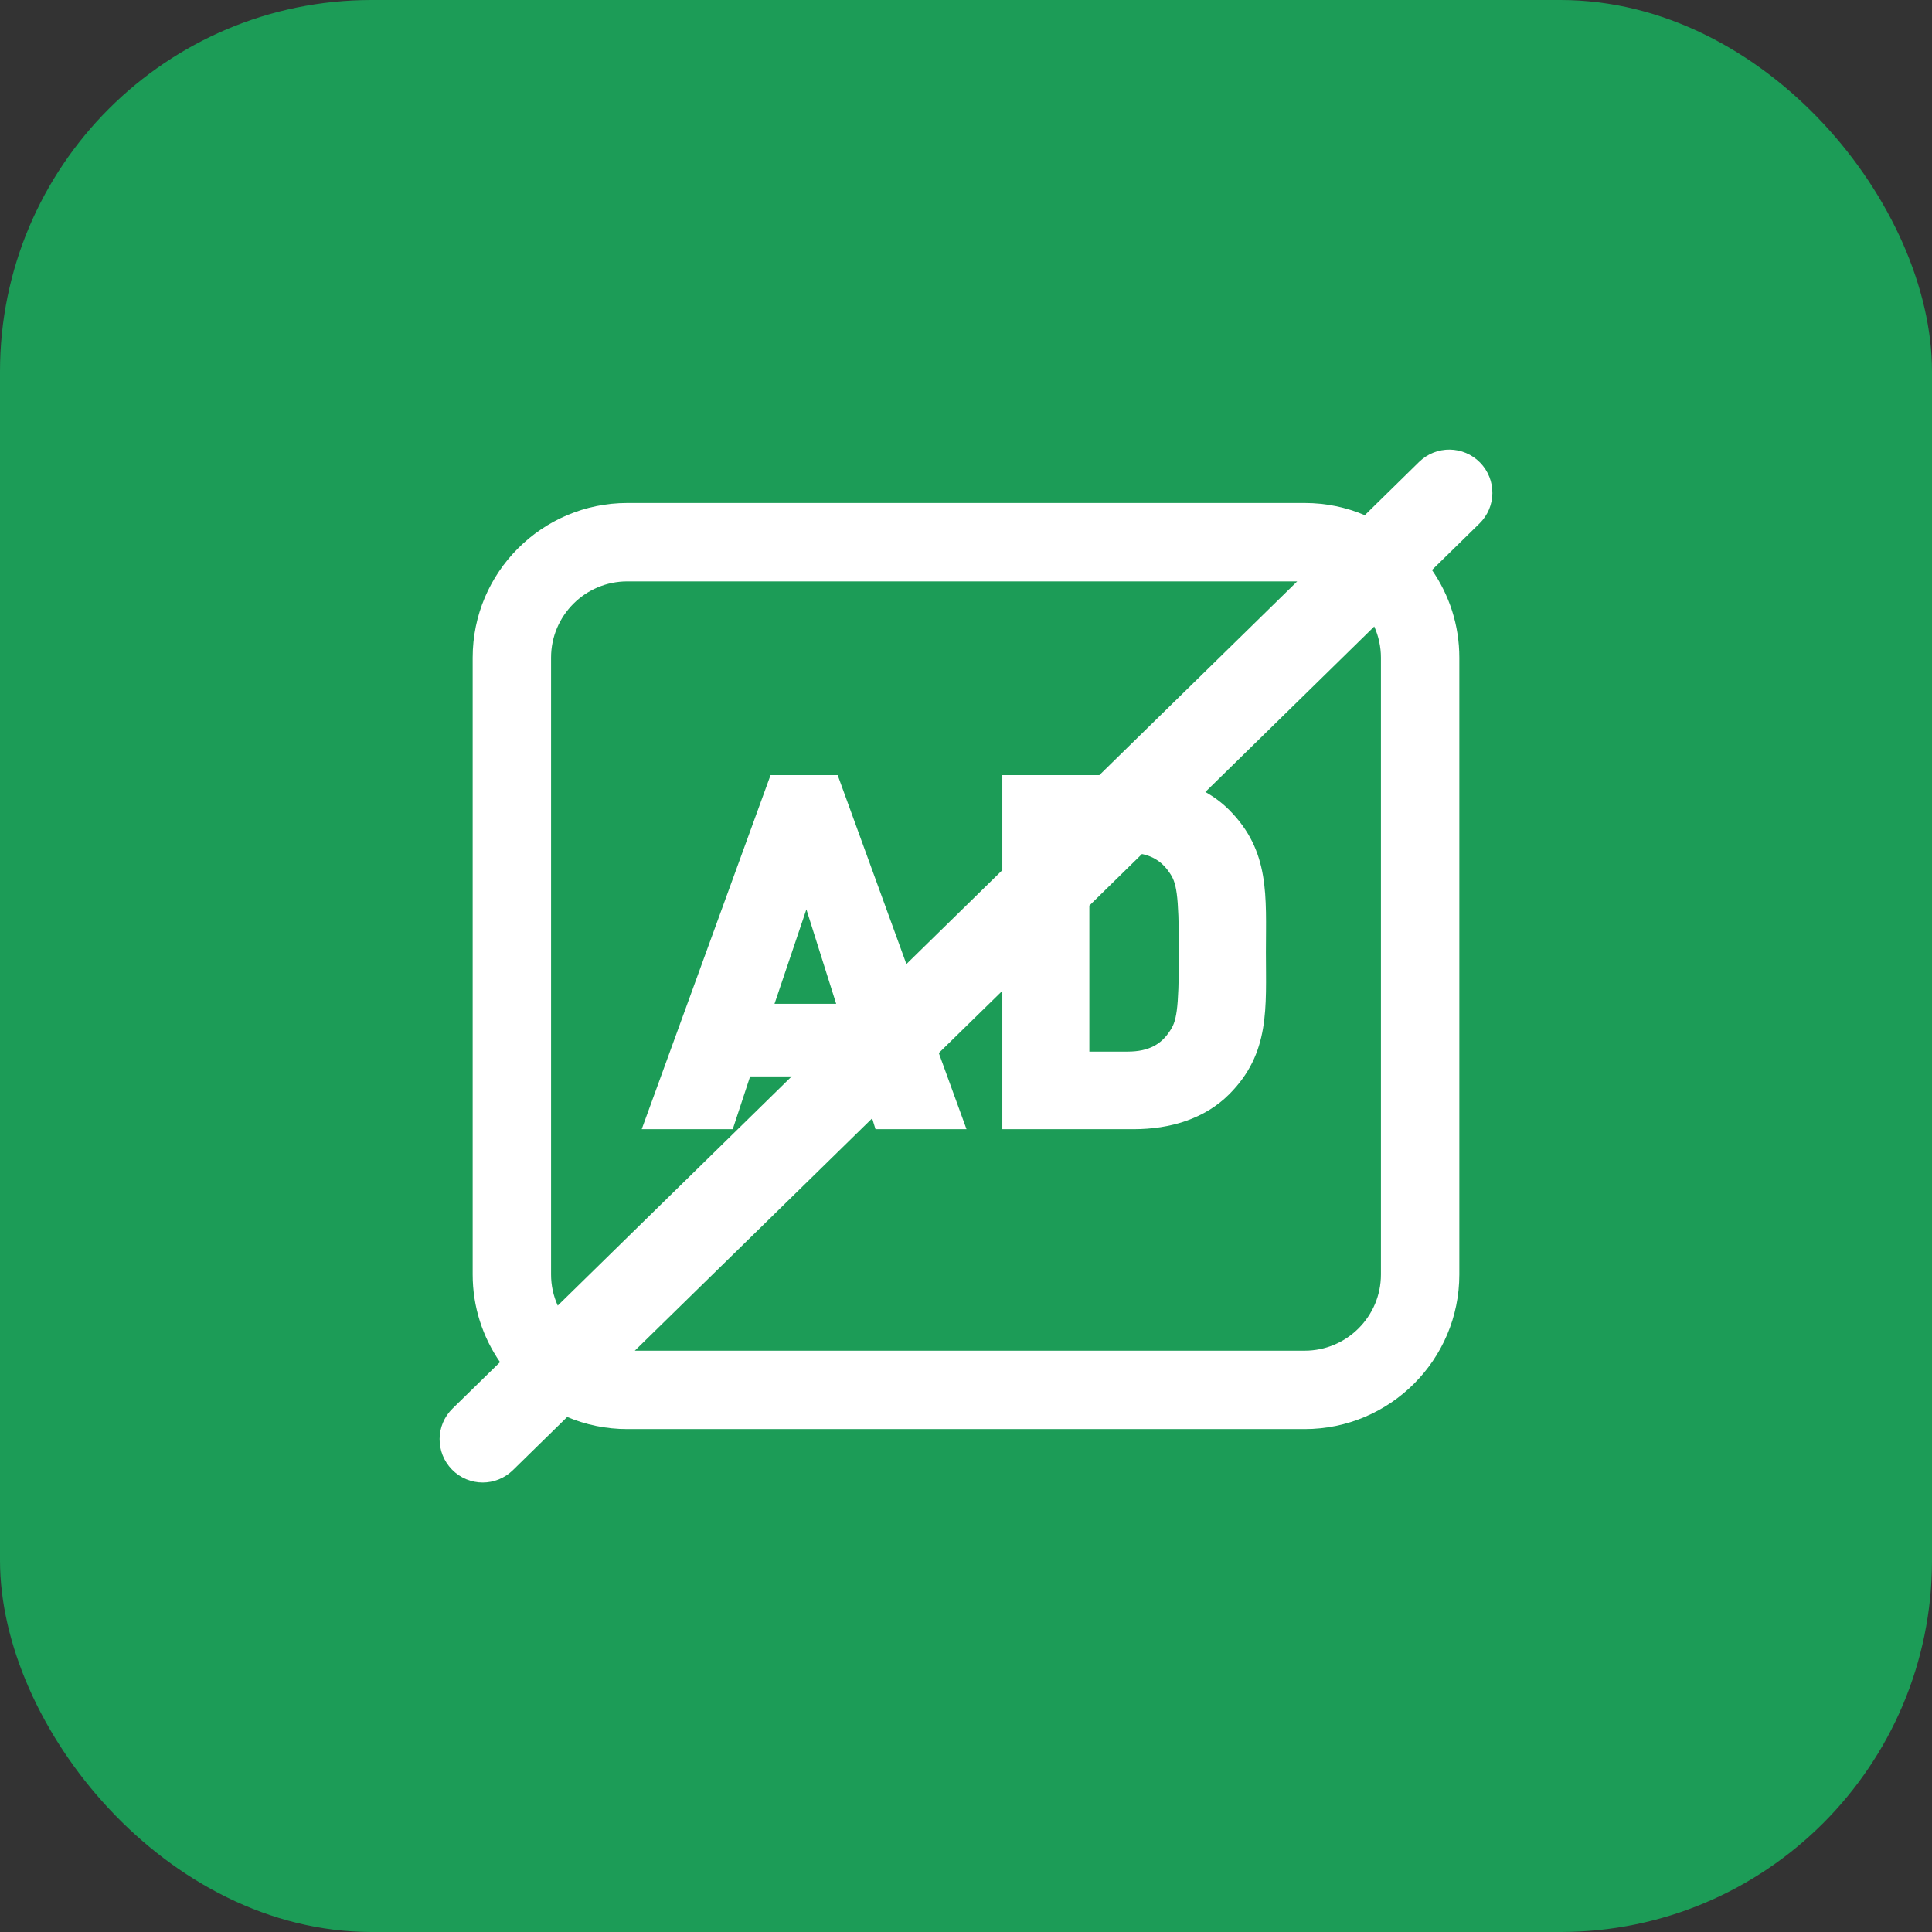
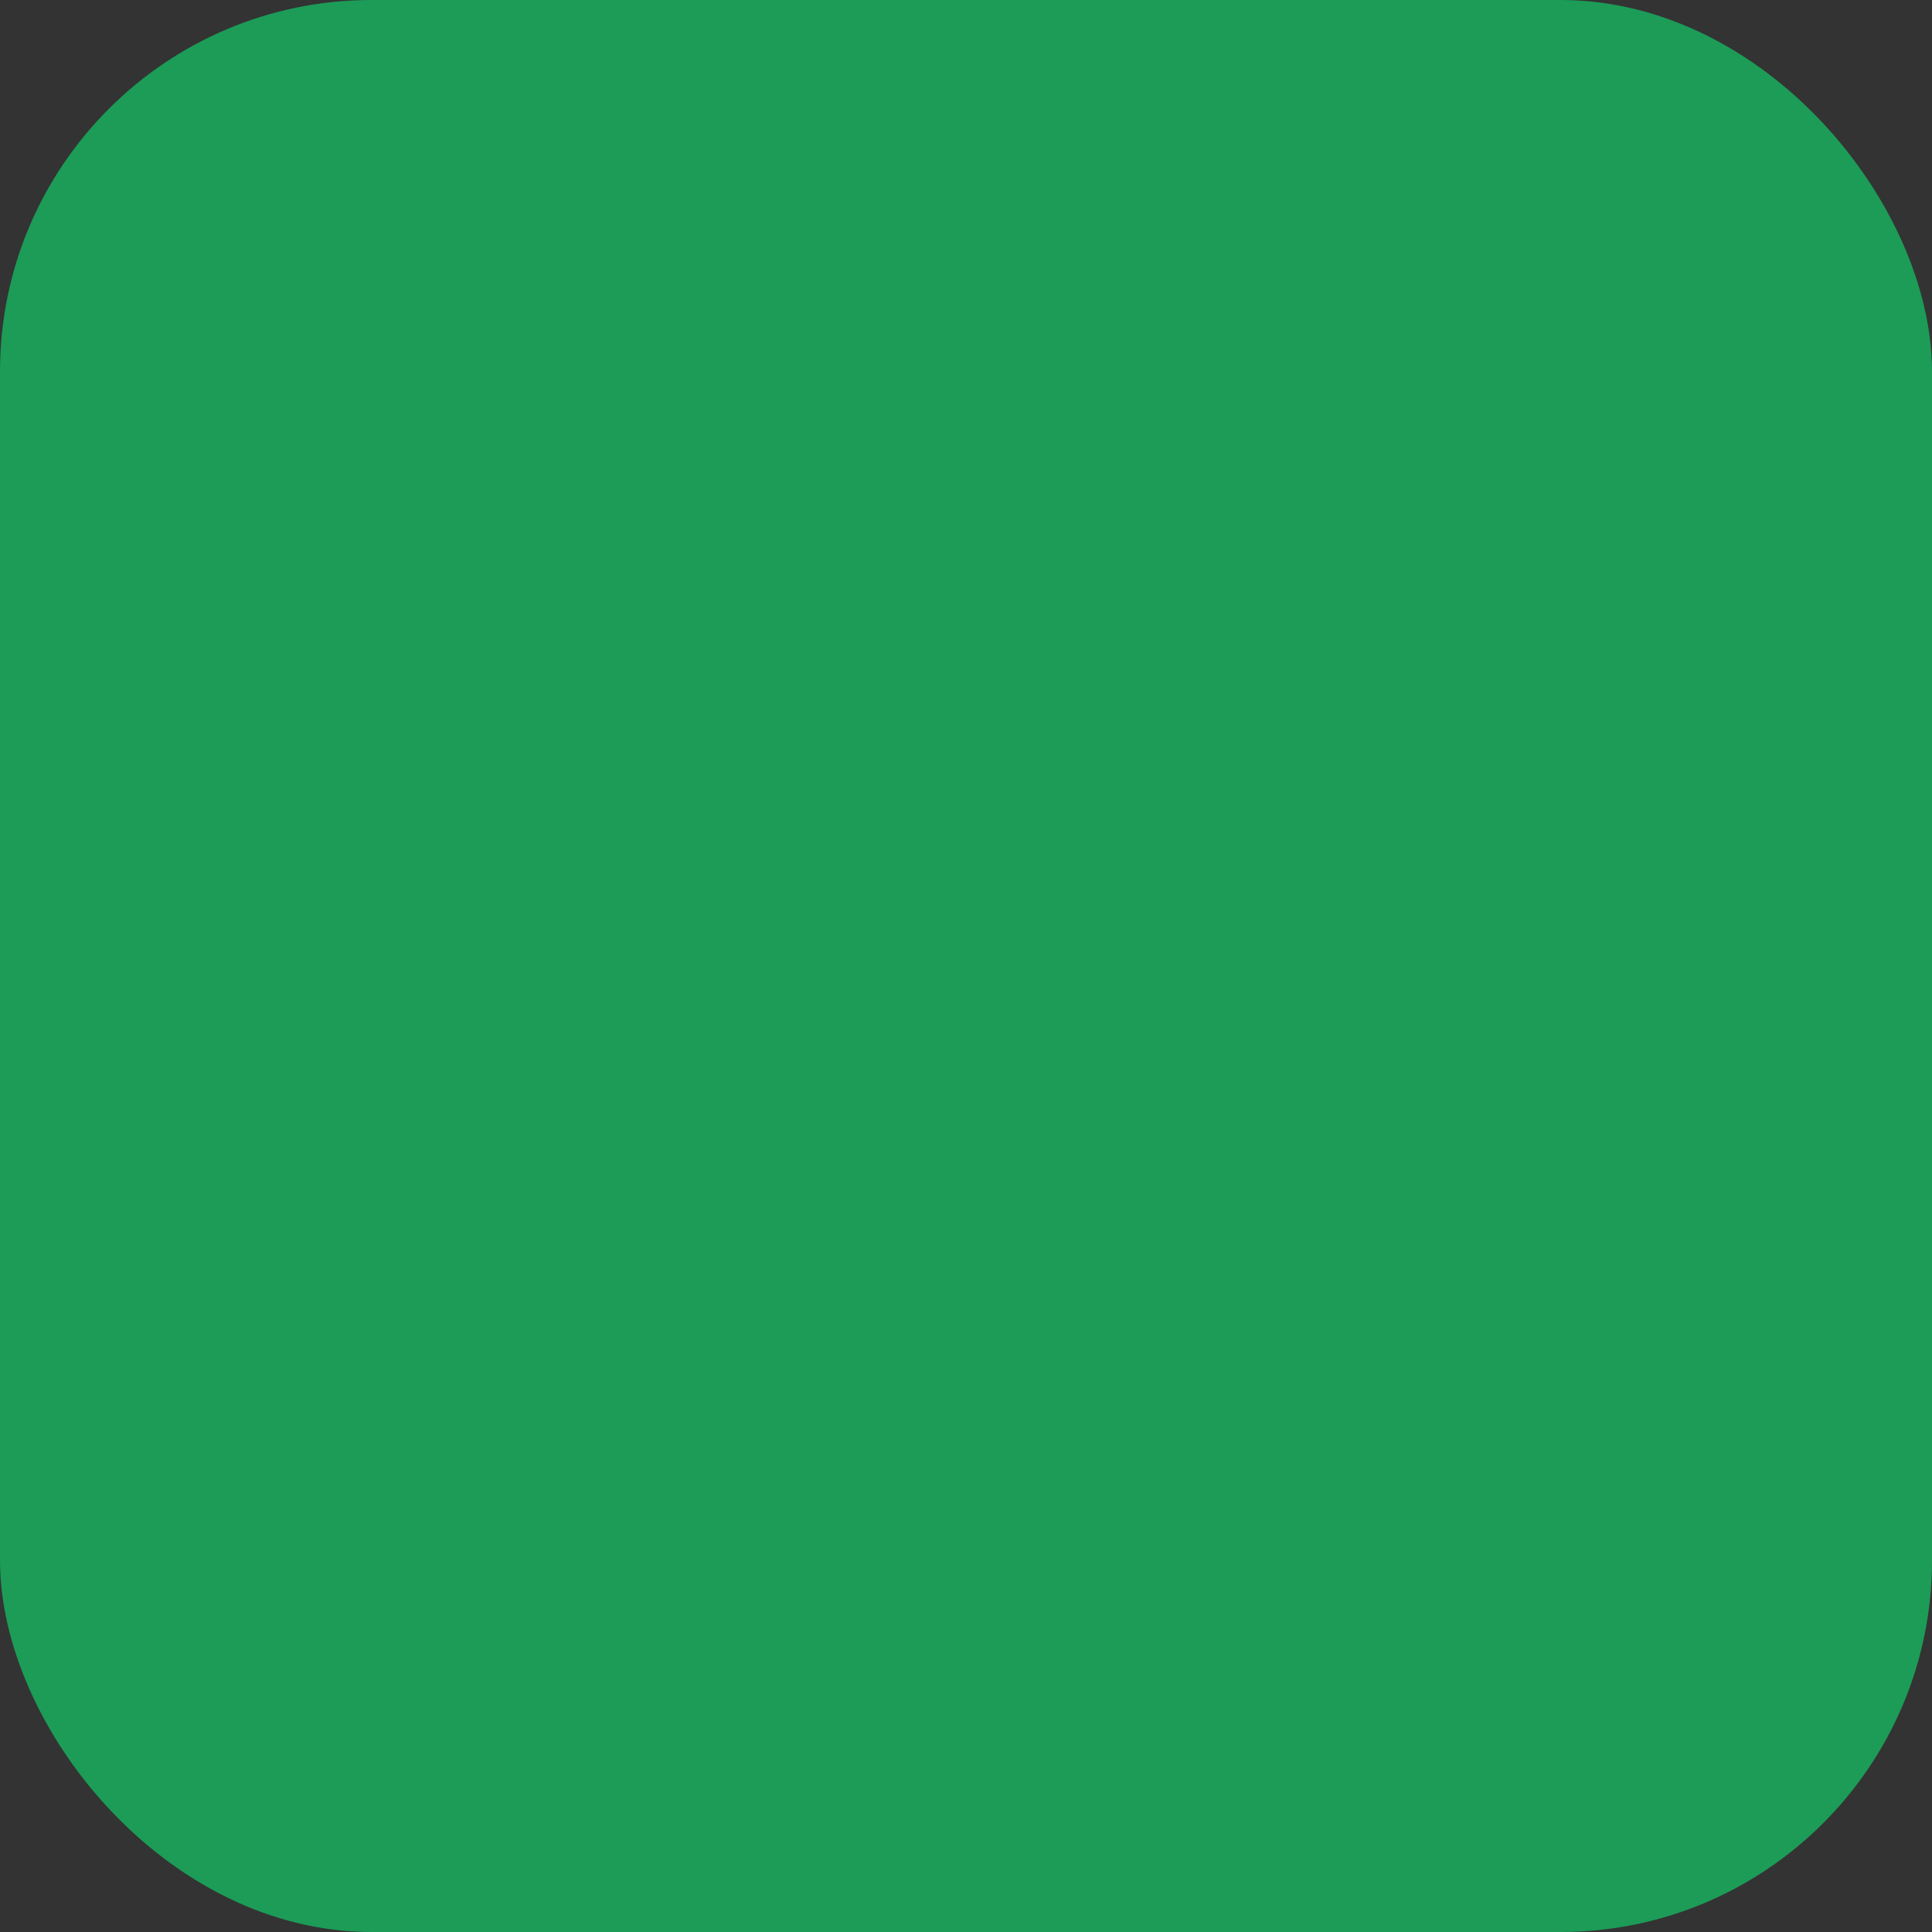
<svg xmlns="http://www.w3.org/2000/svg" width="26" height="26" viewBox="0 0 26 26" fill="none">
  <rect x="0" y="0" width="26" height="26" fill="#333333" stroke="none" />
  <rect width="26" height="26" rx="5" fill="#1C9C57" />
-   <path d="M19.918 6.225C19.694 5.996 19.327 5.992 19.098 6.216L18.367 6.933C18.118 6.827 17.845 6.769 17.558 6.769H8.442C7.295 6.769 6.361 7.703 6.361 8.85V17.152C6.361 17.589 6.497 17.995 6.729 18.331L6.09 18.956C5.861 19.18 5.858 19.547 6.082 19.776C6.195 19.892 6.346 19.951 6.496 19.951C6.643 19.951 6.789 19.895 6.902 19.785L7.633 19.069C7.882 19.174 8.155 19.232 8.442 19.232H17.558C18.705 19.232 19.639 18.299 19.639 17.152V8.85C19.639 8.412 19.503 8.006 19.271 7.671L19.91 7.045C20.139 6.821 20.142 6.454 19.918 6.225ZM7.416 17.152V8.85C7.416 8.284 7.876 7.824 8.442 7.824H17.457L14.795 10.431H13.489V11.71L12.198 12.974L11.273 10.431H10.37L8.636 15.196H9.861L10.095 14.486H10.654L7.506 17.57C7.446 17.438 7.416 17.296 7.416 17.152ZM15.737 11.742C15.831 11.876 15.865 12.01 15.865 12.813C15.865 13.623 15.831 13.75 15.737 13.884C15.63 14.045 15.47 14.152 15.175 14.152H14.66V12.187L15.368 11.493C15.545 11.53 15.656 11.621 15.737 11.742ZM11.253 13.509H10.423L10.852 12.238L11.253 13.509ZM18.584 8.85V17.152C18.584 17.717 18.124 18.177 17.558 18.177H8.543L11.737 15.05L11.782 15.196H13.007L12.634 14.171L13.489 13.334V15.196H15.256C15.751 15.196 16.213 15.055 16.541 14.727C17.096 14.172 17.036 13.563 17.036 12.813C17.036 12.064 17.096 11.455 16.541 10.899C16.445 10.803 16.337 10.723 16.221 10.658L18.494 8.431C18.553 8.563 18.584 8.706 18.584 8.85Z" fill="white" />
</svg>